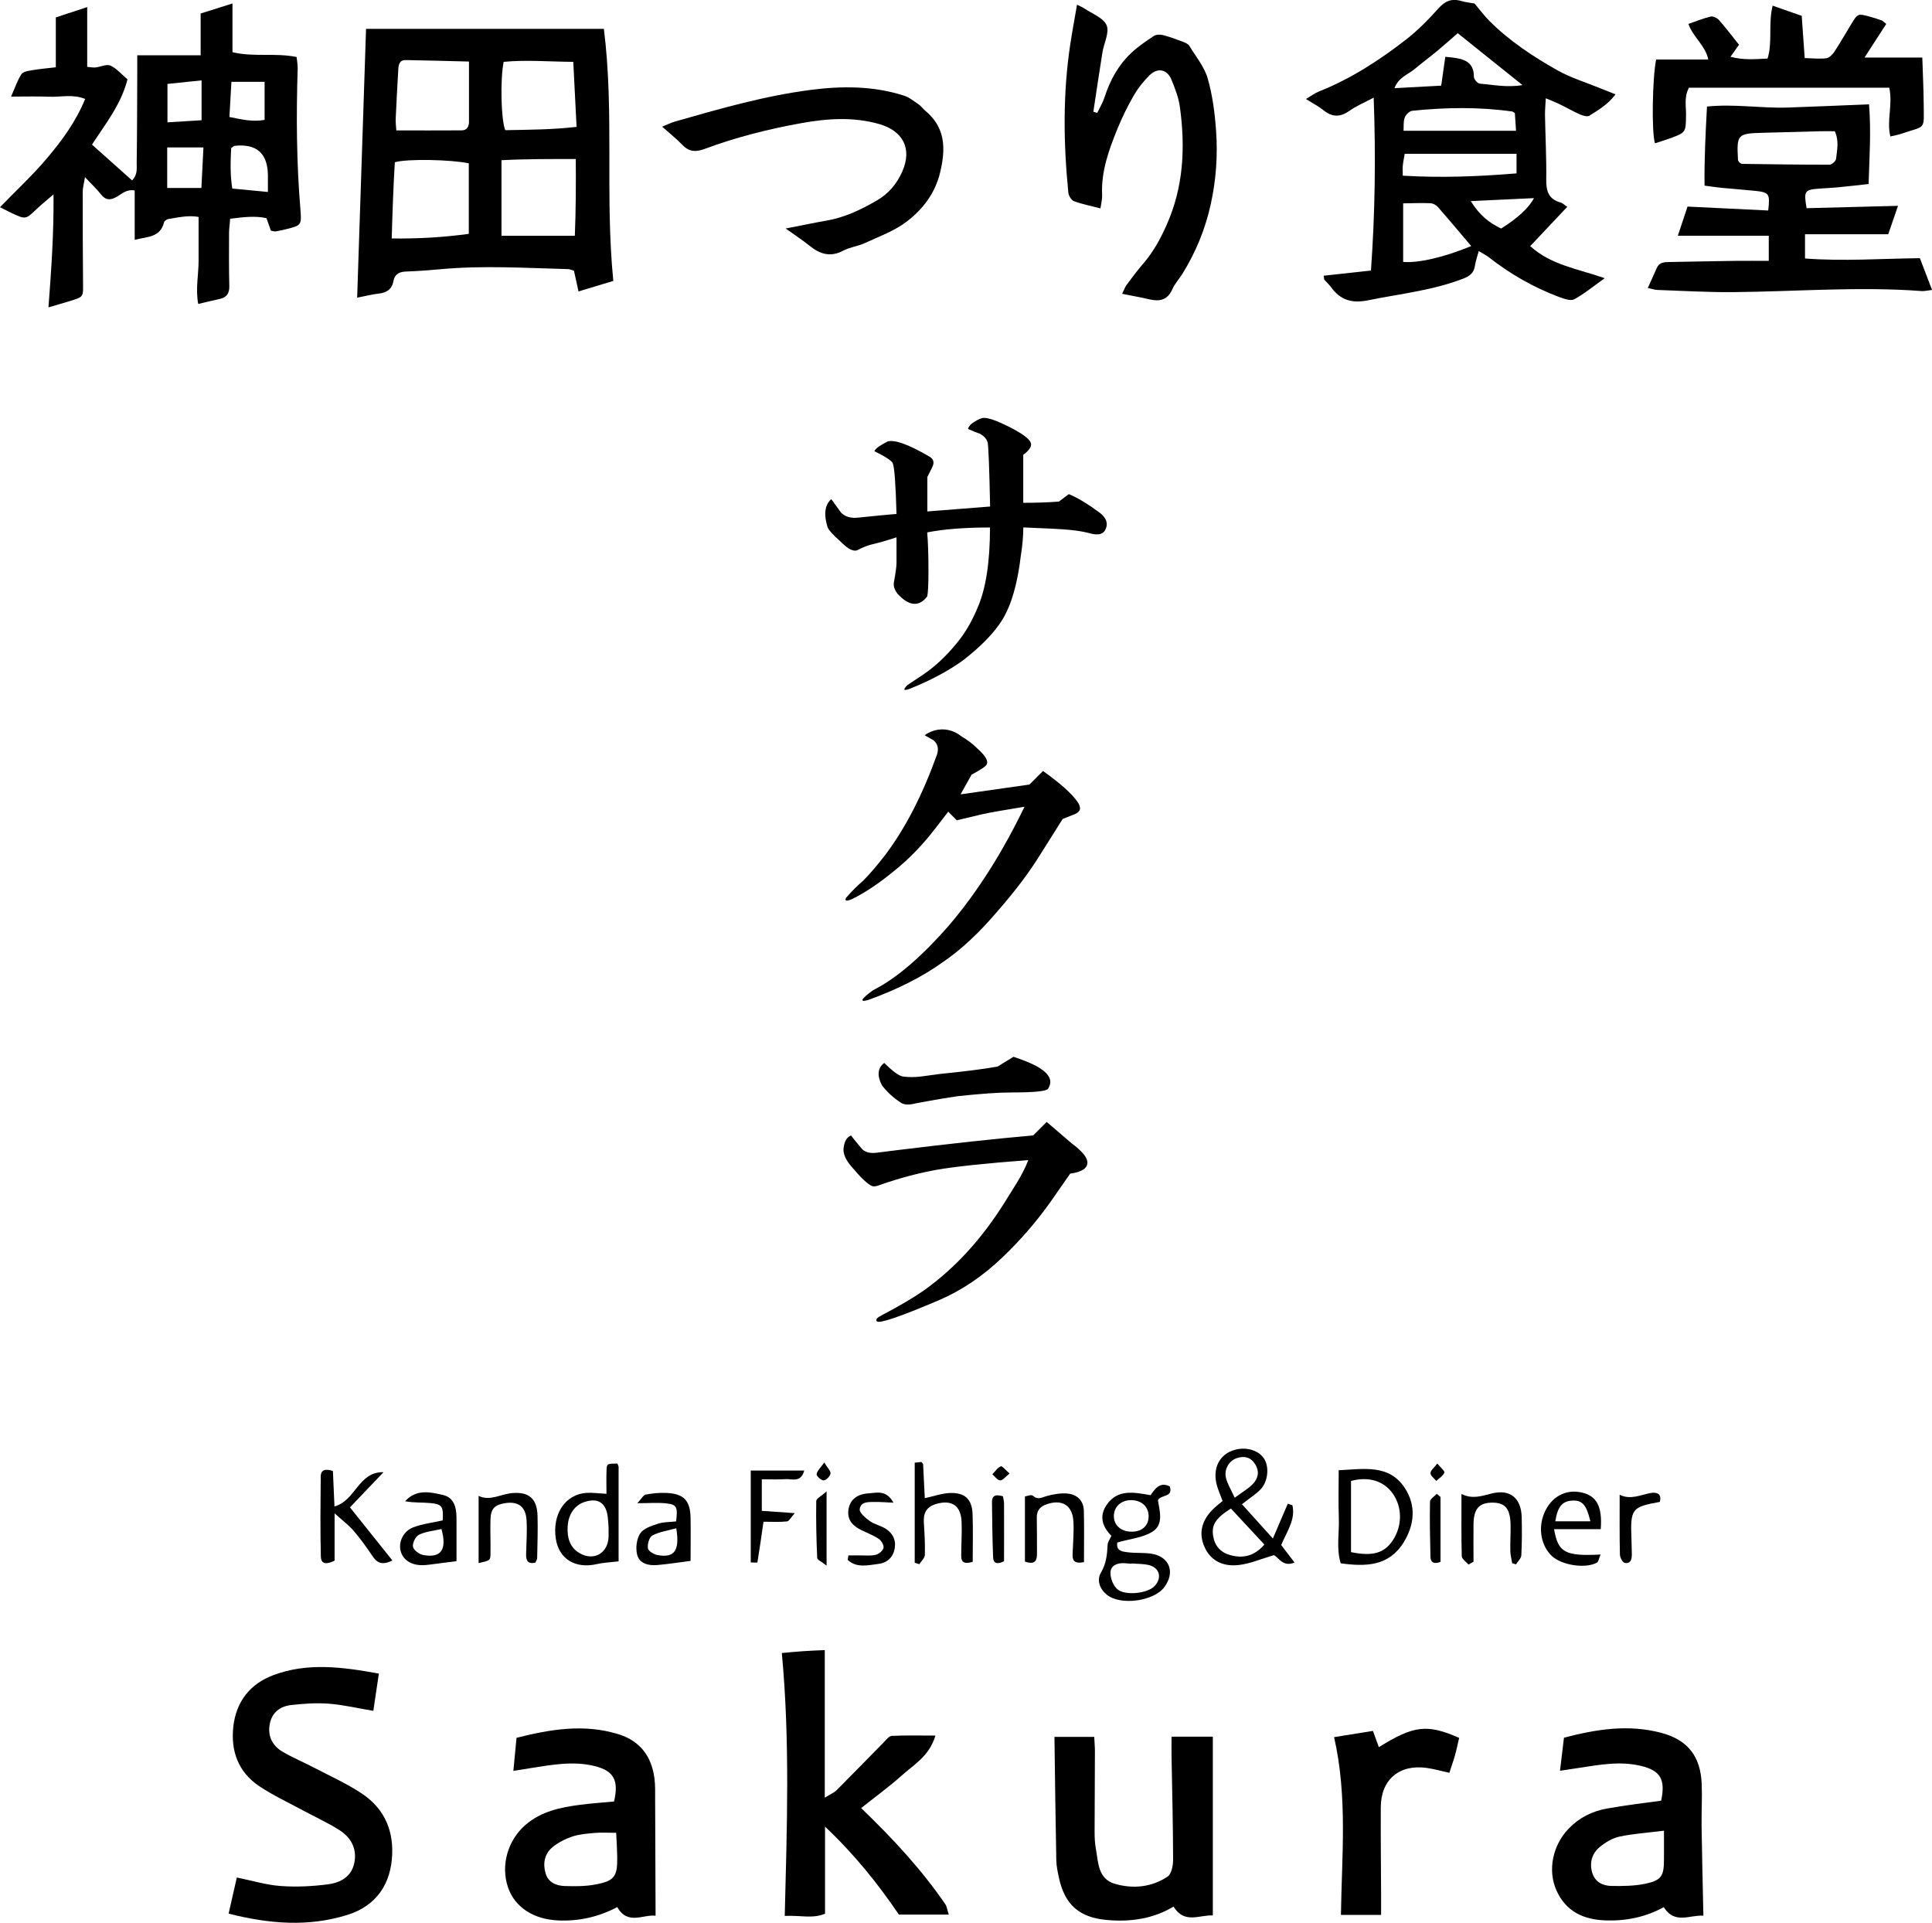
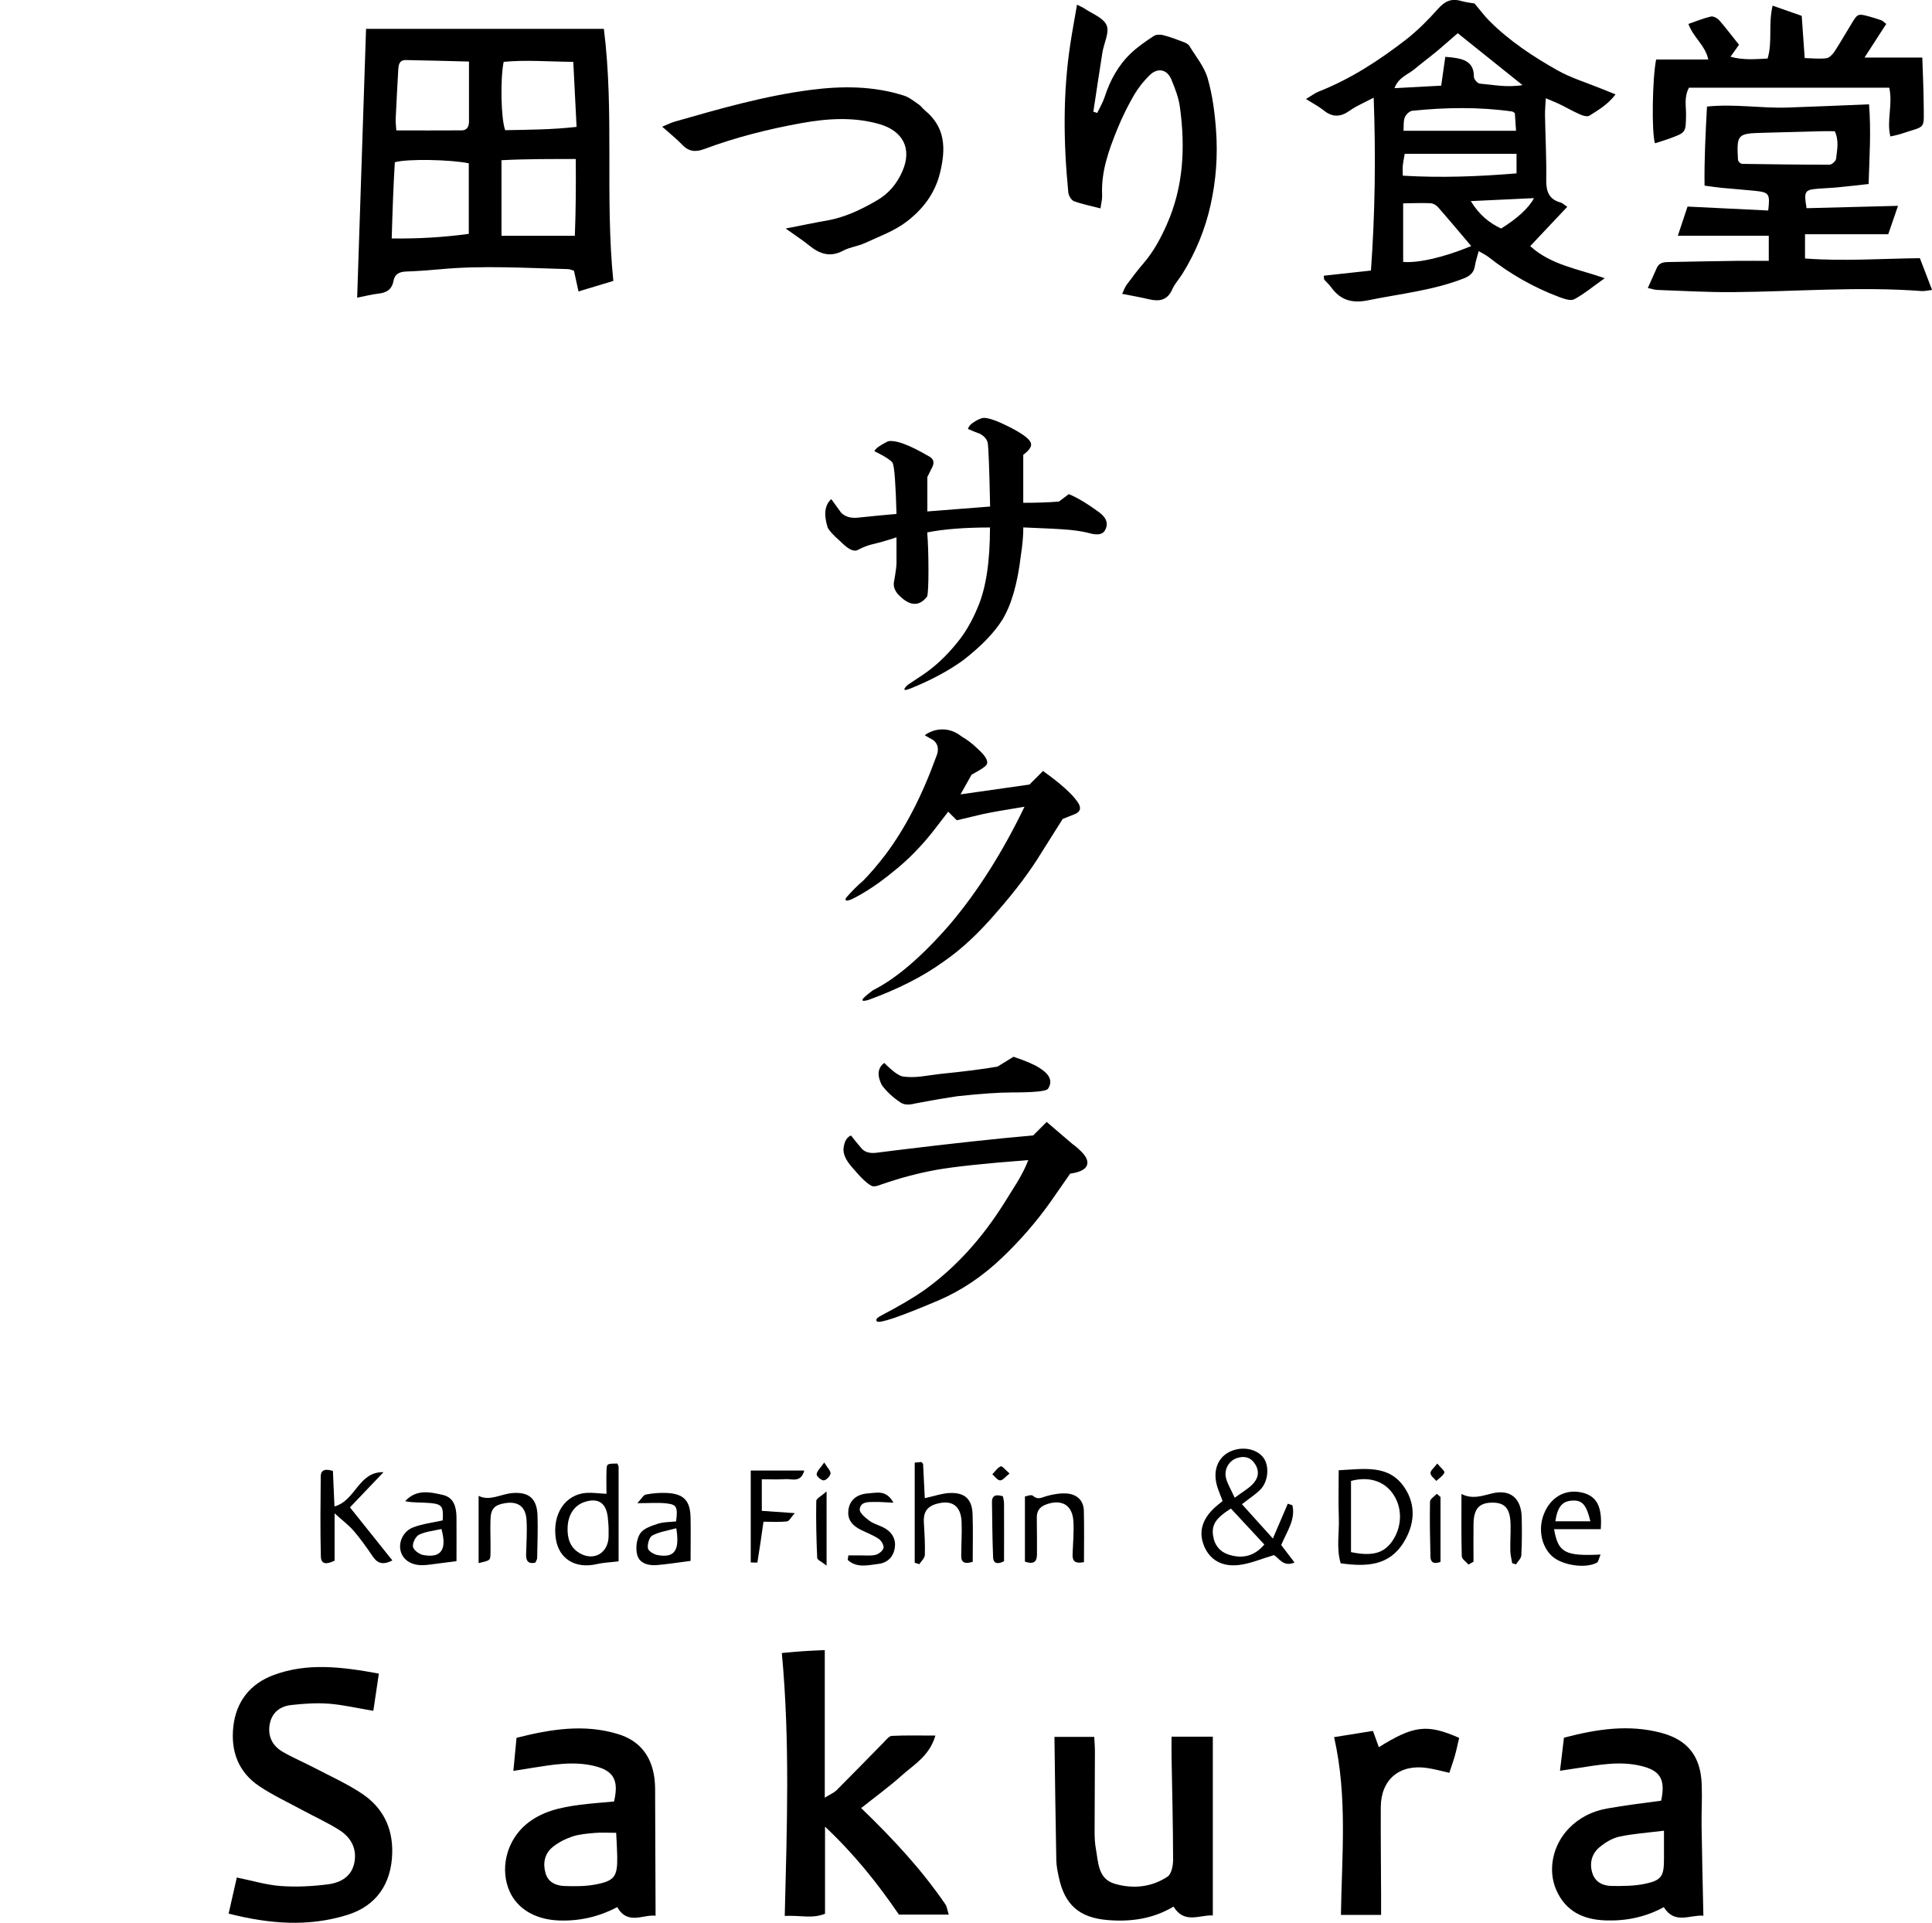
<svg xmlns="http://www.w3.org/2000/svg" id="_レイヤー_1" width="310.82" height="309.3" viewBox="0 0 310.82 309.3">
-   <path d="M43.59,37.13c-.22-.63-.45-1.27-.72-2.04-1.85-.4-3.72-.17-5.84.1-.06.78-.17,1.52-.18,2.26-.01,2.85-.03,5.71.04,8.56.03,1.23-.46,1.86-1.62,2.1-1.05.22-2.08.48-3.38.78-.45-2.43.06-4.69.06-6.94,0-2.3,0-4.6,0-7.05-1.57-.31-3.22.06-4.86.33-.26.04-.64.3-.7.53-.6,2.48-2.71,2.29-4.72,2.82v-7.94c-1.29-.24-2.05.53-2.86,1-1.04.61-1.81.6-2.59-.4-.65-.83-1.44-1.56-2.55-2.74-.17,1.09-.36,1.7-.36,2.32,0,4.94,0,9.87.05,14.81.02,2.1.08,2.11-1.93,2.74-1.08.34-2.17.64-3.63,1.07.45-6.07.87-11.79.81-18.17-1.2,1.04-2,1.67-2.73,2.37-1.75,1.67-1.74,1.68-3.97.65-.55-.26-1.09-.55-1.91-.96,2.65-2.74,5.33-5.21,7.66-7.99,2.36-2.81,4.56-5.8,6.04-9.42-1.98-.82-3.9-.28-5.76-.36-1.9-.08-3.81-.02-6.16-.02.64-1.45,1.02-2.61,1.66-3.6.25-.4,1.04-.53,1.62-.63,1.2-.21,2.42-.31,3.92-.49V2.8c1.73-.57,3.22-1.06,5.05-1.66v9.62c.6.05.98.13,1.34.09.82-.09,1.8-.58,2.42-.29,1.05.51,1.88,1.5,2.72,2.21-1.05,4.07-3.51,7.1-5.71,10.49,2.21,1.97,4.3,3.85,6.45,5.76.92-.94.73-1.93.74-2.79.07-4.78.07-9.56.09-14.34,0-.91,0-1.81,0-3h10.2V2.17c1.6-.5,3.24-1.02,5.12-1.61v7.83c3.34.83,6.84.07,10.32.78.06.66.19,1.26.17,1.85-.24,7.56-.19,15.11.44,22.66.21,2.58.13,2.59-2.4,3.21-.52.13-1.05.25-1.58.33-.21.03-.45-.06-.75-.11ZM43.1,30.88c0-1.13.01-1.95,0-2.77q-.11-5.22-5.35-4.65c-.13.01-.25.16-.56.36-.1,2.06-.19,4.23.18,6.51,1.95.19,3.68.35,5.73.55ZM32.73,23.71h-5.83v6.53h5.5c.11-2.23.22-4.34.33-6.53ZM32.43,19.34v-6.41c-1.96.2-3.73.39-5.49.57v6.18c1.95-.12,3.66-.23,5.49-.34ZM36.91,18.82c2.1.43,3.85.81,5.66.46v-6.12h-5.34c-.11,1.95-.21,3.69-.32,5.65Z" />
  <path d="M58.89,4.64h38.26c1.7,13.47.16,26.97,1.52,40.55-1.96.59-3.69,1.12-5.6,1.69-.28-1.26-.5-2.28-.73-3.33-.37-.11-.65-.25-.94-.26-6.86-.18-13.71-.62-20.57.02-1.84.17-3.69.3-5.54.37-1.07.04-1.8.44-1.99,1.52-.25,1.37-1.12,1.89-2.41,2.03-1.05.12-2.09.39-3.43.65.48-14.54.95-28.82,1.43-43.24ZM75.42,26.27c-2.87-.61-9.96-.75-11.9-.17-.24,3.96-.38,8-.5,12.26,4.3.05,8.24-.18,12.4-.74v-11.35ZM92.48,37.93c.17-4.33.18-8.23.15-12.35-4.14,0-7.94-.02-11.95.19v12.16h11.8ZM75.45,9.9c-3.45-.09-6.8-.18-10.16-.24-1.05-.02-1.18.77-1.22,1.59-.14,2.61-.3,5.22-.41,7.83-.03.66.07,1.32.1,1.9,3.64,0,7.07.01,10.51-.01.87,0,1.18-.63,1.18-1.4.01-3.06,0-6.13,0-9.66ZM92.23,9.95c-3.99-.03-7.62-.35-11.2,0-.57,2.77-.43,9.28.25,10.99,3.74-.07,7.52-.08,11.48-.53-.18-3.59-.34-6.86-.53-10.45Z" />
  <path d="M237.23.57c1.01,1.2,1.63,2.04,2.36,2.77,3.24,3.25,7.05,5.76,11.01,7.99,2.13,1.2,4.53,1.92,6.81,2.85.77.31,1.54.62,2.5,1-1.23,1.63-2.76,2.51-4.21,3.43-.33.21-1.05,0-1.5-.2-1.13-.5-2.2-1.12-3.31-1.66-.6-.29-1.23-.53-2.2-.94-.06,1.09-.14,1.89-.13,2.69.06,3.47.25,6.94.2,10.41-.03,1.85.41,3.16,2.33,3.67.27.07.5.32,1.05.69-2.04,2.16-4,4.24-5.96,6.32,3.38,3.06,7.61,3.63,11.99,5.16-1.9,1.35-3.32,2.54-4.91,3.39-.57.3-1.61-.07-2.36-.34-4.14-1.55-7.95-3.72-11.43-6.46-.4-.31-.88-.53-1.57-.95-.25.93-.5,1.63-.61,2.35-.16,1.14-.81,1.66-1.86,2.07-4.94,1.92-10.17,2.44-15.3,3.49-2.57.53-4.47.01-5.98-2.1-.31-.43-.73-.79-1.08-1.2-.08-.1-.05-.28-.1-.65,2.48-.27,4.95-.54,7.59-.83.66-9.22.79-18.28.44-27.81-1.51.8-2.78,1.32-3.87,2.1-1.47,1.04-2.76,1.09-4.18-.06-.77-.62-1.66-1.08-2.84-1.82.85-.51,1.43-.96,2.09-1.22,5.14-2.03,9.72-5.02,14.05-8.38,1.87-1.46,3.57-3.19,5.15-4.96,1.06-1.18,2.11-1.66,3.64-1.22.81.23,1.66.32,2.16.41ZM236.69,39.58c-1.9-2.23-3.61-4.29-5.38-6.3-.28-.31-.78-.58-1.19-.59-1.43-.06-2.87,0-4.38.02v9.42c2.42.22,6.66-.76,10.95-2.55ZM231.86,13.78c.25-1.76.45-3.17.66-4.64.56.05.86.08,1.15.11,1.86.24,3.47.71,3.45,3.11,0,.38.58,1.06.94,1.09,2.16.18,4.33.66,6.88.24-3.62-2.9-6.95-5.57-10.42-8.35-1.14.98-2.21,1.95-3.33,2.88-1.19.98-2.43,1.9-3.61,2.89-1.05.88-2.56,1.3-3.24,3.07,2.64-.14,4.99-.27,7.52-.4ZM243.98,27.9v-3.16h-17.99c-.12.72-.25,1.32-.31,1.92-.05.45,0,.9,0,1.6,6.07.36,12.02.15,18.3-.37ZM243.71,18.19c-.27-.17-.33-.24-.4-.25-5.37-.76-10.74-.67-16.11-.12-.45.05-1.04.63-1.21,1.1-.24.66-.14,1.43-.19,2.12h18.1c-.08-1.2-.14-2.09-.19-2.84ZM236.62,32.35c1.43,2.32,3.03,3.53,4.88,4.41,2.56-1.58,4.49-3.33,5.28-4.89-3.31.16-6.49.31-10.16.48Z" />
  <path d="M284.56,37.92h-14.63c.57-1.72,1.05-3.15,1.56-4.69,4.44.22,8.72.43,12.98.63.31-2.71.17-2.92-2.17-3.17-1.76-.18-3.53-.3-5.3-.47-.83-.08-1.66-.22-2.77-.36-.06-4.24.16-8.36.39-12.72,4.42-.46,8.7.3,12.97.16,4.3-.14,8.59-.34,13.1-.52.35,4.4.06,8.51-.07,12.82-1.75.19-3.33.38-4.92.53-1,.1-2,.13-3,.21-2.4.18-2.52.36-2.06,3.15,4.74-.12,9.54-.24,14.71-.38-.6,1.75-1.07,3.1-1.57,4.57h-13.39v3.9c6.21.47,12.27.02,18.48-.05.65,1.7,1.27,3.31,1.96,5.11-.78.09-1.23.21-1.66.18-10.1-.76-20.18.08-30.28.17-4.08.04-8.16-.21-12.24-.35-.43-.01-.87-.17-1.55-.31.53-1.19.99-2.23,1.46-3.26.39-.86,1.17-.91,1.95-.92,3.62-.07,7.24-.14,10.86-.19,1.67-.02,3.35,0,5.19,0v-4.04ZM279.83,26.13c.16.09.3.23.43.23,4.69.06,9.39.14,14.08.13.37,0,1.01-.58,1.05-.95.15-1.41.51-2.87-.21-4.43-.8,0-1.56-.02-2.32,0-3.08.08-6.17.17-9.25.25-4.11.11-4.23.25-4,4.39,0,.07.07.13.21.38Z" />
  <path d="M173.29.76c.6.31.89.41,1.13.58,1.27.87,3.1,1.52,3.61,2.72.49,1.15-.43,2.88-.67,4.37-.51,3.18-.98,6.36-1.46,9.54.21.07.42.13.62.2.41-.86.91-1.68,1.2-2.58.87-2.69,2.2-5.11,4.25-7.05,1.1-1.04,2.38-1.91,3.65-2.75.38-.25,1.04-.26,1.51-.14,1.12.29,2.2.7,3.28,1.11.35.13.76.34.94.63,1.04,1.71,2.4,3.34,2.94,5.21.78,2.71,1.15,5.58,1.35,8.41.29,4.01,0,8-.88,11.95-.88,3.96-2.4,7.63-4.52,11.06-.53.85-1.24,1.61-1.64,2.51-.79,1.8-2.1,2-3.78,1.6-1.34-.32-2.7-.55-4.29-.87.3-.61.46-1.1.75-1.49.87-1.18,1.76-2.34,2.72-3.46,1.57-1.83,2.69-3.9,3.67-6.1,2.75-6.13,3.04-12.51,2.15-19.01-.21-1.51-.78-2.99-1.37-4.41-.68-1.64-2.18-1.96-3.47-.72-.98.94-1.85,2.05-2.54,3.22-1,1.73-1.9,3.54-2.65,5.39-1.4,3.43-2.67,6.91-2.48,10.73.03.59-.14,1.2-.27,2.11-1.52-.4-2.93-.67-4.26-1.16-.43-.16-.86-.89-.91-1.4-.79-8.01-.89-16.02.34-24,.3-1.97.67-3.93,1.06-6.21Z" />
  <path d="M303.96,14.11h-32.24c-.83,1.54-.44,3.02-.47,4.44-.05,2.75,0,2.76-2.62,3.72-.78.29-1.59.52-2.38.78-.56-1.79-.42-10.51.19-13.48h8.39c-.48-2.28-2.4-3.52-3.2-5.72,1.2-.41,2.38-.9,3.61-1.19.39-.09,1.04.25,1.35.6,1.11,1.27,2.12,2.62,3.18,3.94-.47.66-.85,1.2-1.37,1.93,2.05.56,3.91.39,5.97.29.82-2.69.08-5.52.81-8.51,1.62.57,3.1,1.08,4.68,1.64.16,2.25.31,4.38.48,6.79,1.25.03,2.38.17,3.48.03.49-.06,1.02-.63,1.33-1.1.97-1.48,1.84-3.03,2.77-4.54.94-1.54,1.01-1.56,2.79-1.08.67.18,1.33.39,1.98.62.2.07.36.27.77.58-1.09,1.69-2.19,3.38-3.5,5.41h9.3c.08,2.53.2,4.89.22,7.25.03,4.58.45,3.62-3.64,5.02-.5.17-1.02.25-1.72.42-.63-2.59.43-5.11-.18-7.86Z" />
  <path d="M126.39,36.76c2.58-.5,4.6-.93,6.62-1.28,2.94-.51,5.56-1.78,8.1-3.26,1.85-1.07,3.17-2.64,4.04-4.61,1.67-3.76.05-6.56-3.65-7.64-4.16-1.2-8.39-.92-12.6-.16-5.32.96-10.54,2.28-15.61,4.17-1.41.52-2.48.41-3.53-.69-.93-.98-2.01-1.82-3.23-2.91.91-.37,1.44-.65,2.01-.81,7.19-2.06,14.38-4.13,21.81-5.1,5.07-.66,10.15-.67,15.1.92.84.27,1.59.89,2.34,1.4.38.26.65.66,1,.96,3.33,2.73,3.39,6.14,2.45,10.02-.82,3.38-2.79,5.89-5.34,7.85-1.97,1.52-4.44,2.41-6.74,3.47-1.11.52-2.41.65-3.48,1.22-2.09,1.12-3.79.57-5.48-.81-1.05-.86-2.21-1.6-3.8-2.74Z" />
  <path d="M138.53,290.83c5.12,4.93,9.71,9.87,13.54,15.46.27.39.32.92.57,1.69h-8.02c-3.35-4.91-7.04-9.58-11.89-14.15v14c-1.97.85-4.05.23-6.48.36.35-14.19.86-28.09-.47-42.29,1.21-.11,2.29-.22,3.37-.29,1.11-.08,2.22-.12,3.54-.18v23.74c.83-.52,1.47-.78,1.92-1.22,2.53-2.53,5.02-5.1,7.53-7.65.4-.41.87-1.04,1.33-1.07,2.2-.11,4.42-.05,7.02-.05-.98,3.33-3.51,4.7-5.49,6.48-1.97,1.77-4.13,3.33-6.47,5.19Z" />
  <path d="M60.95,269.22c-.35,2.32-.61,4.11-.89,5.98-2.57-.43-4.85-.97-7.15-1.15-2.02-.15-4.08-.01-6.09.22-1.74.2-3.07,1.18-3.42,3.04-.36,1.93.39,3.48,2.03,4.45,1.67.98,3.47,1.73,5.19,2.63,2.53,1.32,5.16,2.51,7.54,4.08,3.38,2.23,5.06,5.5,4.94,9.65-.14,4.92-2.56,8.46-7.23,9.91-6.24,1.94-12.48,1.47-19.09-.21.46-2.04.88-3.87,1.32-5.81,2.51.51,4.78,1.21,7.09,1.37,2.52.18,5.1.05,7.62-.28,1.98-.26,3.76-1.23,4.2-3.48.45-2.29-.57-4.06-2.41-5.24-1.89-1.2-3.96-2.13-5.93-3.2-2.33-1.26-4.76-2.39-6.96-3.86-3.37-2.26-4.62-5.64-4.17-9.61.46-4.04,2.73-6.87,6.46-8.26,5.47-2.04,11.03-1.32,16.96-.24Z" />
  <path d="M274.05,308.15c-2.19-.16-4.63,1.45-6.38-1.37-2.92,1.6-6.07,2.25-9.4,2.13-3.55-.13-6.36-1.45-7.87-4.83-1.45-3.25-.61-7.25,1.97-9.94,1.69-1.76,3.8-2.8,6.14-3.22,2.9-.53,5.84-.86,8.74-1.27.72-3.43-.12-4.85-3.28-5.6-3.37-.8-6.7-.17-10.03.34-.87.13-1.74.26-2.97.45.23-1.89.42-3.47.64-5.32,5.25-1.38,10.44-2.19,15.72-.76,4.25,1.15,6.27,3.81,6.44,8.24.09,2.24-.05,4.5-.02,6.74.07,4.68.18,9.36.29,14.4ZM267.7,294.48c-2.81.35-5.04.49-7.2.96-1.13.25-2.26.94-3.17,1.7-1.26,1.05-1.65,2.58-1.15,4.17.46,1.46,1.71,2.04,3.09,2.06,1.81.02,3.68.02,5.44-.36,2.63-.56,3-1.25,2.99-4.05,0-1.3,0-2.6,0-4.48Z" />
  <path d="M105.49,308.16c-2.02-.26-4.48,1.58-6.19-1.39-2.95,1.56-6.09,2.28-9.42,2.15-4.03-.16-7.06-2.11-8.16-5.35-1.19-3.5-.04-7.56,2.84-10.04,2.53-2.17,5.62-2.81,8.79-3.22,1.82-.23,3.65-.36,5.44-.53.8-3.43-.06-4.95-3.18-5.71-3.37-.82-6.7-.21-10.04.31-.88.14-1.75.28-2.98.48.18-1.88.33-3.46.51-5.32,5.5-1.39,10.86-2.27,16.34-.6,3.5,1.07,5.39,3.55,5.85,7.13.14,1.11.11,2.25.11,3.37.03,6.11.05,12.22.07,18.72ZM99.13,294.82c-1.43,0-2.45-.07-3.45.02-1.21.11-2.47.2-3.61.58-1.13.38-2.26.96-3.18,1.71-1.29,1.06-1.58,2.62-1.12,4.19.42,1.48,1.7,2.02,3.09,2.06,1.62.05,3.27.06,4.85-.23,3.16-.58,3.64-1.28,3.59-4.49-.02-1.2-.1-2.4-.17-3.84Z" />
  <path d="M195.11,308.11c-2.13-.11-4.57,1.43-6.31-1.42-3.31,1.98-6.9,2.48-10.65,2.16-4.49-.38-6.86-2.44-7.8-6.85-.19-.9-.39-1.82-.41-2.73-.13-6.53-.21-13.07-.3-19.88h6.4c.04.8.11,1.59.11,2.38,0,4.3-.05,8.6-.05,12.9,0,.92.04,1.85.21,2.75.39,2.18.34,4.79,3,5.59,2.94.87,5.95.58,8.54-1.15.62-.42.88-1.77.88-2.69-.01-5.53-.15-11.05-.25-16.58-.02-1,0-2,0-3.23h6.64v28.75Z" />
  <path d="M221.84,281.04c5.62-3.5,7.76-3.75,12.91-1.49-.22.91-.41,1.88-.68,2.83-.24.87-.56,1.73-.9,2.79-1.26-.28-2.42-.61-3.6-.78-4.42-.65-7.41,1.86-7.43,6.3-.02,4.71.03,9.41.05,14.12,0,1,0,2.01,0,3.22h-6.46c.13-9.48,1.09-18.96-1.1-28.6,2.2-.35,4.17-.67,6.25-1,.34.94.61,1.68.95,2.62Z" />
  <path d="M199.81,241.97c1.64,1.82,3.12,3.47,4.97,5.51.91-2.13,1.66-3.86,2.4-5.6.25.08.49.17.74.25.54,2.31-.89,4.21-1.8,6.4.66.86,1.37,1.8,2.14,2.81-1.8.78-2.51-.73-3.3-1.19-2.08.61-3.86,1.4-5.72,1.6-2.73.3-4.6-.9-5.49-2.98-.97-2.25-.4-4.37,1.7-6.29.37-.34.77-.64,1.24-1.03-.36-1.01-.8-1.93-1.01-2.89-.6-2.81.84-5,3.49-5.46,1.78-.31,3.56.39,4.28,1.68.77,1.37.51,3.64-.69,4.84-.78.78-1.74,1.39-2.95,2.34ZM198.03,242.66c-2.48,1.57-3.14,2.63-2.86,4.42.25,1.56,1.17,2.61,2.65,3.04,2.08.61,3.95.24,5.59-1.67-1.86-2-3.63-3.91-5.38-5.79ZM198.64,240.92c1.22-.9,2.1-1.4,2.8-2.09.96-.94,1.26-2.09.48-3.32-.7-1.11-1.73-1.36-2.92-.97-1.25.41-2.1,1.78-1.77,3.17.22.95.78,1.82,1.41,3.21Z" />
-   <path d="M179.75,248.12c-.22,1.4.85,1.47,1.72,1.58,1.21.15,2.46.04,3.67.21,2.99.42,3.99,2.96,2.18,5.39-1.7,2.29-7.09,3.01-9.27,1.21-1.15-.95-1.64-2.34-.92-3.56.84-1.44.99-2.89,1.06-4.45.02-.47.38-.92.61-1.46-1.47-1.46-2-3.16-.77-4.96,1.78-2.6,4.4-2.03,7.08-1.57.72-1.06,1.53-2.21,3.09-1.4.55,1.78-1.3,1.24-1.91,2.19.23,1.69,1.02,3.94-.94,5.12-1.56.94-3.58,1.12-5.59,1.7ZM182.06,251.5s0,.03,0,.04c-.4-.03-.81-.07-1.21-.09-1.15-.05-2.19.38-2.2,1.56-.01.88.43,2,1.07,2.59,1.21,1.13,4.84.73,5.98-.42,1.31-1.31.89-3.03-.92-3.44-.88-.2-1.81-.17-2.72-.25ZM181.9,246.38c1.72.07,2.85-.87,2.89-2.39.04-1.54-1.03-2.61-2.67-2.68-1.63-.07-2.85.95-2.92,2.43-.07,1.5,1.03,2.58,2.7,2.64Z" />
  <path d="M215.37,236.5c4.12-.2,8.11-.99,10.63,2.85,1.85,2.81,1.57,5.9-.16,8.72-2.37,3.87-6.09,3.96-10.15,3.4-.73-2.43-.21-4.88-.3-7.29-.09-2.44-.02-4.9-.02-7.69ZM217.35,249.67c3.49.72,5.36.16,6.72-1.89,1.54-2.33,1.55-5.32.01-7.51-1.44-2.06-3.9-2.81-6.73-2.05v11.45Z" />
  <path d="M63.12,251.01c-1.82.92-2.56.24-3.26-.8-.91-1.35-1.87-2.69-2.93-3.93-.75-.88-1.7-1.59-3.1-2.85v7.61c-1.21.6-2.17.67-2.21-.65-.11-4.29-.06-8.58-.02-12.87.01-1.16.79-1.27,1.96-.91.08,1.8.16,3.68.25,5.71,3.43-.94,3.84-5.61,7.89-5.51-1.79,1.88-3.59,3.76-5.4,5.66,2.23,2.79,4.42,5.53,6.82,8.53Z" />
  <path d="M99.54,251.15c-1.48.18-2.53.21-3.54.45-3.43.79-6.09-.83-6.58-4.08-.6-3.98,1.52-7.17,4.96-7.38.91-.06,1.83.08,3.19.15,0-1.26-.04-2.53.01-3.81.04-1.05.09-1.04,1.73-1.06.07.18.21.36.21.55.01,5.07,0,10.15,0,15.18ZM97.91,245.76c-.02-.29-.05-1-.13-1.71-.27-2.31-1.56-3.16-3.73-2.45-1.59.52-2.63,1.97-2.73,4.01-.09,1.71.33,3.28,1.9,4.21,2.32,1.38,4.67-.01,4.69-2.72,0-.3,0-.61,0-1.34Z" />
  <path d="M147.15,235.28c.22-.02.69-.07,1.09-.11.15.19.26.27.27.35.1,1.8.18,3.6.27,5.47,1.49-.32,2.74-.77,4-.83,2.46-.1,3.61.99,3.69,3.44.09,2.53.02,5.07.02,7.63-1.21.36-1.85.19-1.85-.95,0-1.84.14-3.68.06-5.51-.12-2.62-1.62-3.58-4.12-2.84-1.55.46-2.05,1.48-1.95,3.01.11,1.73.21,3.47.16,5.19-.02.5-.58.99-.89,1.48-.25-.08-.5-.15-.74-.23v-16.1Z" />
  <path d="M73.44,251.12c-1.68.22-3,.4-4.32.56-.4.05-.81.09-1.22.09-1.83,0-3.15-.92-3.47-2.39-.31-1.41.48-3.11,2.08-3.71,1.5-.56,3.14-.75,4.71-1.1.14-2.21-.08-2.61-1.95-2.79-1.35-.13-2.72-.02-4.09-.3,1.78-1.97,3.98-1.49,6.06-1.01,1.8.41,2.18,1.98,2.2,3.61.02,2.42,0,4.83,0,7.05ZM71.02,245.95c-1.2.28-2.5.39-3.61.92-.54.26-1.08,1.35-.97,1.94.1.54,1.02,1.22,1.67,1.33,2.83.51,3.84-.83,2.91-4.19Z" />
  <path d="M111.09,251.08c-2.08.27-3.71.53-5.36.67-1.4.12-2.87-.23-3.23-1.69-.26-1.05-.09-2.5.49-3.39.52-.8,1.8-1.22,2.83-1.56.94-.31,1.98-.27,2.95-.38.28-2.26.13-2.7-1.47-2.89-1.39-.17-2.82-.04-4.76-.04.66-.71.96-1.31,1.36-1.39,1.09-.21,2.22-.31,3.33-.26,2.78.12,3.82,1.23,3.87,4.01.04,2.41,0,4.81,0,6.92ZM108.79,245.83c-1.44.4-2.75.58-3.85,1.17-.49.27-.81,1.4-.7,2.06.07.45.97.99,1.57,1.09,2.67.47,3.58-.68,2.99-4.32Z" />
  <path d="M257.5,250.06c-.29.67-.34,1.18-.6,1.31-1.86,1-5.63.41-7.22-1.06-1.73-1.61-2.26-4.4-1.28-6.82,1.09-2.7,3.46-4.02,6.11-3.4,2.36.55,3.29,2.22,3.02,5.89h-7.51c.65,3.77,1.76,4.36,7.48,4.08ZM255.86,244.71c-.64-2.68-1.32-3.4-2.86-3.33-1.66.07-2.41.96-2.78,3.33h5.64Z" />
  <path d="M86.11,251.37c-1.2.25-1.49-.36-1.47-1.35.05-1.83.18-3.68.07-5.5-.13-2.19-1.37-3.07-3.48-2.72-1.66.27-2.27.89-2.32,2.62-.06,1.83.04,3.67,0,5.51-.02,1.08-.06,1.08-1.91,1.51v-10.82c1.8.9,3.55-.29,5.42-.45,2.74-.22,3.99.94,4.06,3.7.06,2.24-.01,4.49-.06,6.73,0,.27-.21.55-.31.79Z" />
  <path d="M236.24,251.66c-.37-.44-1.05-.87-1.07-1.32-.09-3.23-.05-6.46-.05-10.02,1.8.89,3.29.3,4.9-.09,2.98-.73,4.72.79,4.79,3.84.05,2.04.05,4.08-.06,6.12-.03.5-.56.97-.86,1.45-.2-.06-.41-.13-.61-.19-.1-.65-.28-1.29-.3-1.94-.03-1.43.07-2.86.04-4.28-.05-2.52-.86-3.49-2.81-3.52-2.21-.03-3.12.94-3.15,3.46-.03,2.01,0,4.02,0,6.04-.28.16-.55.31-.83.47Z" />
  <path d="M174.38,251.28c-1.72.33-1.85-.42-1.82-1.34.06-1.73.23-3.47.13-5.2-.14-2.57-1.77-3.59-4.19-2.81-1.09.35-1.73.98-1.7,2.21.04,1.94.02,3.88.03,5.82,0,1.11-.36,1.78-1.94,1.23v-10.47c.23-.03,1.01-.36,1.28-.12.82.73,1.43.27,2.21.05,1.05-.29,2.19-.49,3.27-.41,1.59.13,2.67,1.09,2.72,2.77.07,2.73.02,5.46.02,8.27Z" />
  <path d="M120.8,236.55h8.59c-.56,2.02-1.98,1.31-3.02,1.38-1.19.08-2.39.02-3.81.02v5.08c1.66.12,3.23.23,5.3.37-.6.66-.89,1.29-1.25,1.33-1.21.13-2.43.05-3.78.05-.33,2.31-.63,4.43-.98,6.55,0,.05-.55,0-1.07,0v-14.79Z" />
  <path d="M136.5,250.2c.66,0,1.32,0,1.98,0,.81-.01,1.65.1,2.41-.1.5-.13,1.16-.66,1.25-1.11.09-.43-.35-1.17-.77-1.45-.83-.57-1.81-.93-2.73-1.38-1.39-.67-2.38-1.6-2.14-3.32.22-1.53,1.31-2.52,3.28-2.63,1.26-.07,2.8-.61,3.96,1.51-1.28-.06-2.12-.13-2.97-.12-1.01.01-2.33-.09-2.46,1.18-.06.58.94,1.39,1.61,1.88.73.53,1.69.72,2.47,1.19,1.13.68,1.76,1.71,1.57,3.08-.21,1.5-1.17,2.45-2.6,2.63-1.7.21-3.53.72-4.98-.64.04-.24.08-.49.11-.73Z" />
-   <path d="M260.57,240.44c1.74.86,3.3.04,4.94-.27.88-.17,1.91,0,1.52,1.42-4.54.82-4.75,1.1-4.56,6.01.03.81.05,1.62.06,2.44,0,.79-.21,1.55-1.14,1.36-.35-.07-.77-.87-.78-1.35-.07-3.04-.04-6.08-.04-9.62Z" />
  <path d="M231.75,240.78v10.46c-1.07.41-1.6.08-1.62-.83-.07-2.95-.13-5.91-.07-8.86,0-.43.71-.84,1.09-1.26.2.17.4.33.59.5Z" />
  <path d="M132.98,239.9v11.94c-.76-.61-1.5-.91-1.51-1.25-.14-3.05-.2-6.1-.15-9.14,0-.4.81-.78,1.66-1.55Z" />
  <path d="M161.35,240.68c.06.37.18.76.18,1.15.02,3.14,0,6.29,0,9.3-1.11.59-1.72.31-1.76-.61-.12-2.96-.14-5.92-.18-8.88-.01-1.2.72-1.24,1.75-.96Z" />
  <path d="M132.61,235.26c.52.87,1.07,1.37,1,1.78-.07.44-.69,1.07-1.1,1.09-.38.02-1.17-.69-1.13-.99.07-.55.63-1.03,1.22-1.88Z" />
  <path d="M162.42,237.02c-.66.52-1.1,1.12-1.52,1.11-.42,0-.84-.63-1.25-.98.44-.45.82-1.06,1.36-1.28.22-.09.79.62,1.41,1.15Z" />
  <path d="M231.23,235.42c.53.65,1.24,1.22,1.14,1.46-.22.53-.84.9-1.3,1.34-.34-.42-.94-.84-.93-1.26,0-.44.59-.87,1.09-1.54Z" />
  <path d="M171.96,79.49c1.32.53,2.97,1.52,4.95,2.97,1.19.93,1.45,1.92.79,2.97-.4.53-1.12.66-2.18.4-.93-.26-2.05-.46-3.37-.59-1.32-.13-3.83-.26-7.52-.4,0,1.32-.13,2.84-.4,4.55-.53,4.49-1.52,7.92-2.97,10.3-1.32,2.11-3.43,4.29-6.34,6.54-2.38,1.71-5.22,3.23-8.52,4.55-1.06.4-1.19.2-.4-.59l2.38-1.58c1.98-1.32,3.83-3.04,5.54-5.15,1.32-1.58,2.44-3.5,3.37-5.74,1.32-3.04,1.98-7.33,1.98-12.87-4.09,0-7.46.27-10.1.79.13,1.58.2,3.63.2,6.14,0,2.25-.07,3.63-.2,4.16-1.32,1.72-2.91,1.58-4.75-.4-.53-.66-.73-1.32-.59-1.98.26-1.45.4-2.44.4-2.97v-4.16c-.79.27-1.65.53-2.57.79-.53.13-1.06.27-1.58.4-.53.13-1.19.4-1.98.79-.4.27-.92.2-1.58-.2-.4-.26-.86-.66-1.39-1.19-1.06-.92-1.72-1.65-1.98-2.18-.66-2.11-.46-3.63.59-4.55.66.93,1.19,1.65,1.58,2.18.66.66,1.58.93,2.77.79,2.51-.26,4.55-.46,6.14-.59-.13-4.75-.33-7.46-.59-8.12-.13-.4-1.12-1.06-2.97-1.98.13-.26.4-.53.79-.79.4-.26.86-.53,1.39-.79,1.19-.26,3.37.53,6.54,2.38.79.4.99.99.59,1.78l-.79,1.58v5.54l10.1-.79c-.13-6.34-.27-9.77-.4-10.3-.13-.53-.53-.99-1.19-1.39-.4-.13-1.06-.4-1.98-.79.13-.4.4-.72.79-.99.79-.53,1.39-.79,1.78-.79.79,0,2.11.46,3.96,1.39,2.11,1.06,3.3,1.92,3.56,2.57.26.53-.13,1.19-1.19,1.98v7.72c2.11,0,4.03-.06,5.74-.2l1.58-1.19Z" />
  <path d="M152.56,130.55l-1.98,2.57c-2.11,2.77-4.42,5.15-6.93,7.13-2.25,1.85-4.42,3.3-6.54,4.36-.92.4-1.26.33-.99-.2.92-1.06,1.85-1.98,2.77-2.77,1.05-1.06,2.24-2.44,3.56-4.16,3.17-4.22,5.87-9.44,8.12-15.64.53-1.19.4-2.11-.4-2.77l-1.39-.79c.26-.26.79-.53,1.58-.79,1.58-.4,3.04-.06,4.36.99.92.53,1.78,1.19,2.58,1.98,1.32,1.19,1.78,2.05,1.39,2.57-.13.27-.92.79-2.38,1.58l-1.78,3.17,11.09-1.58,2.18-2.18c2.77,1.98,4.62,3.63,5.54,4.95.66.93.53,1.58-.4,1.98l-1.98.79-3.37,5.35c-1.85,3.04-4.23,6.21-7.13,9.51-2.91,3.43-5.81,6.14-8.71,8.12-3.3,2.38-7.33,4.42-12.08,6.14-1.45.4-1.19-.13.79-1.58,3.69-1.85,7.79-5.35,12.28-10.5,4.49-5.28,8.52-11.62,12.08-19.01-3.3.53-5.54.93-6.73,1.19l-4.16.99-1.39-1.39Z" />
  <path d="M168.4,180.48c.79.66,2.18,1.85,4.16,3.56.4.27.86.66,1.39,1.19.66.66.99,1.26.99,1.78,0,.93-.92,1.52-2.77,1.78l-3.17,4.55c-2.25,3.17-4.82,6.14-7.72,8.91-3.17,3.04-6.6,5.35-10.3,6.93-6.21,2.64-9.51,3.76-9.9,3.37-.27-.27,0-.59.79-.99,2.77-1.45,5.02-2.77,6.73-3.96,5.02-3.57,9.37-8.32,13.07-14.26.66-1.05,1.32-2.11,1.98-3.17.79-1.32,1.39-2.51,1.78-3.56-7,.53-11.95,1.06-14.85,1.58-2.91.53-5.88,1.32-8.91,2.38-.66.27-1.12.33-1.39.2-.66-.26-1.72-1.25-3.17-2.97-1.06-1.19-1.52-2.24-1.39-3.17.13-1.06.53-1.71,1.19-1.98.4.53.99,1.26,1.78,2.18.53.53,1.32.73,2.38.59,1.06-.13,2.11-.26,3.17-.4,8.58-1.05,15.91-1.85,21.98-2.38l2.18-2.18ZM163.05,169.99c1.98.66,3.37,1.26,4.16,1.78,1.71,1.06,2.18,2.18,1.39,3.37-.27.4-2.25.59-5.94.59-1.98,0-4.82.2-8.52.59-1.85.27-4.16.66-6.93,1.19-1.06.27-1.85.2-2.38-.2-1.19-.79-2.18-1.71-2.97-2.77-.79-1.58-.66-2.77.4-3.56,1.32,1.32,2.31,2.05,2.97,2.18.92.13,1.91.13,2.97,0,.92-.13,1.91-.26,2.97-.4,3.96-.4,7.06-.79,9.31-1.19l2.57-1.58Z" />
</svg>